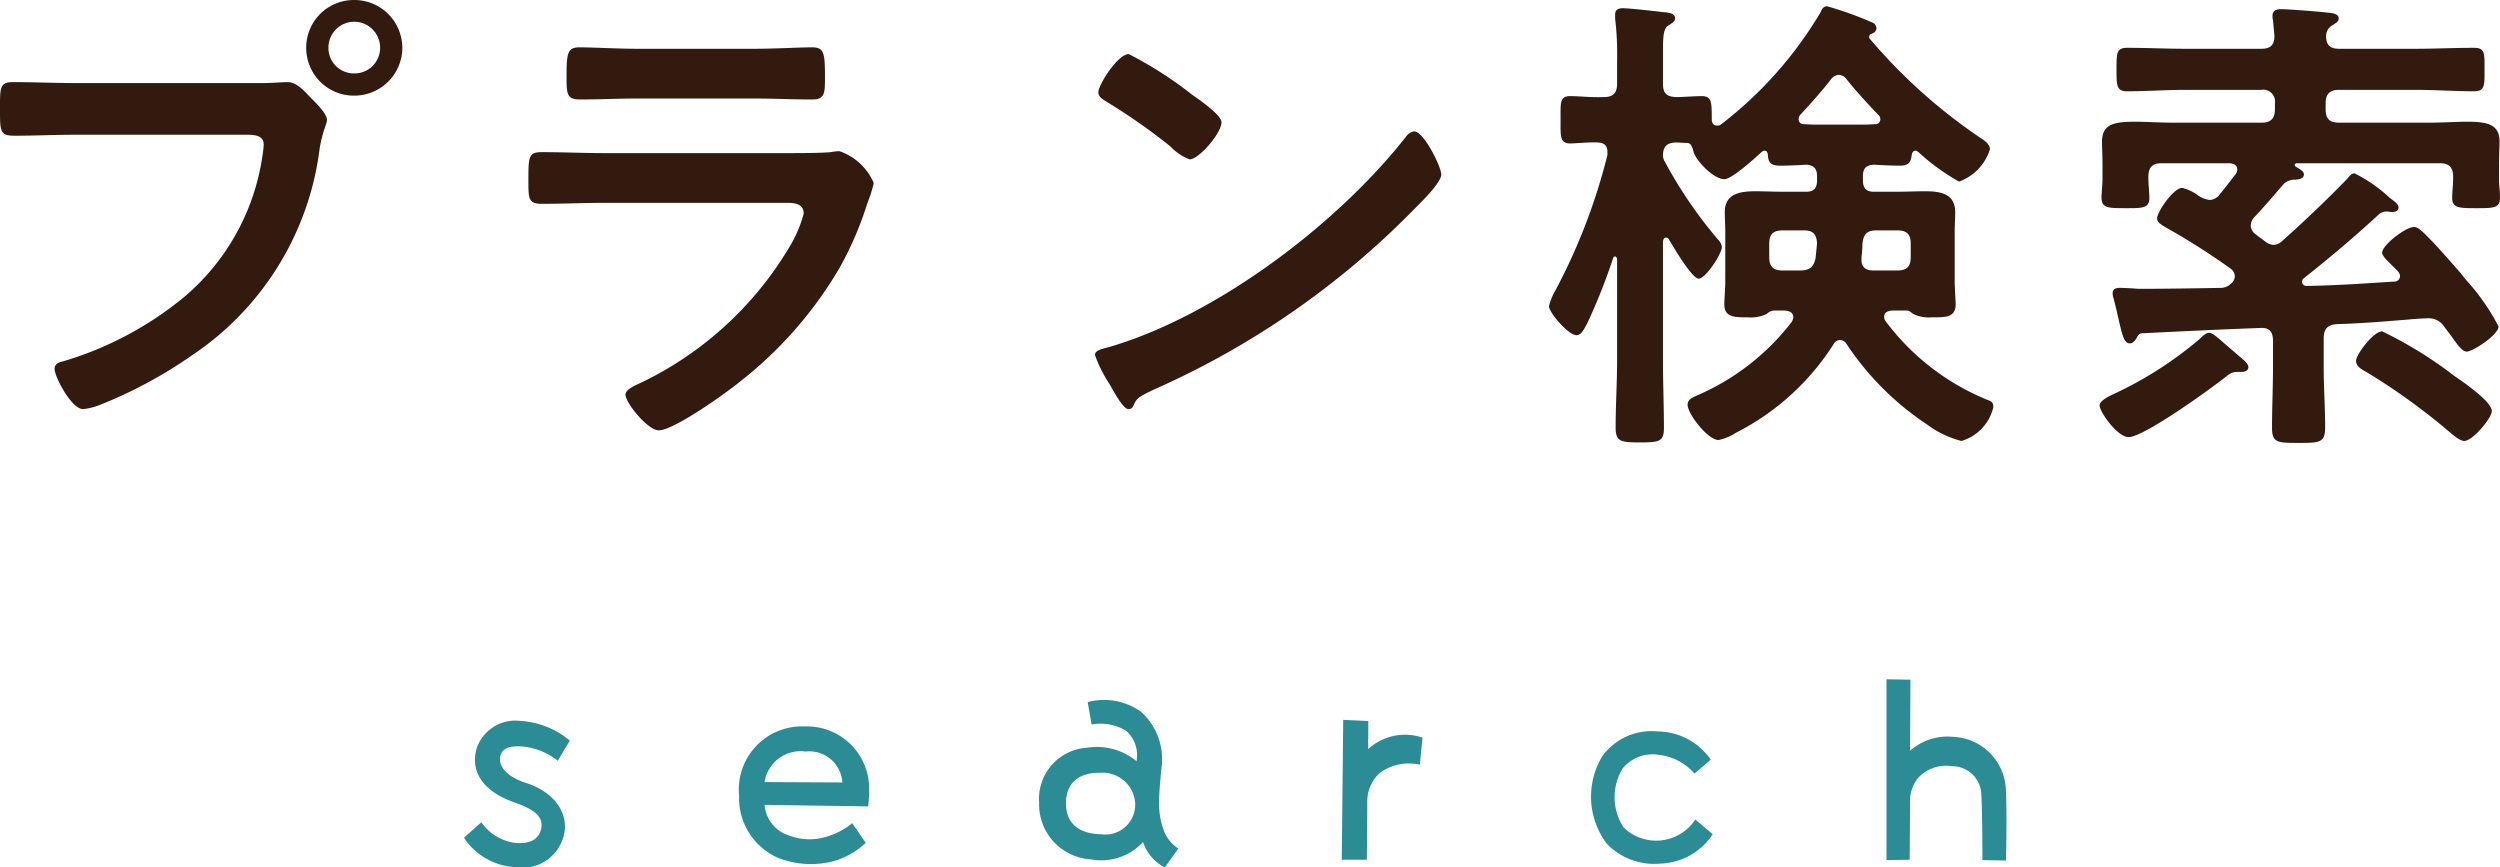
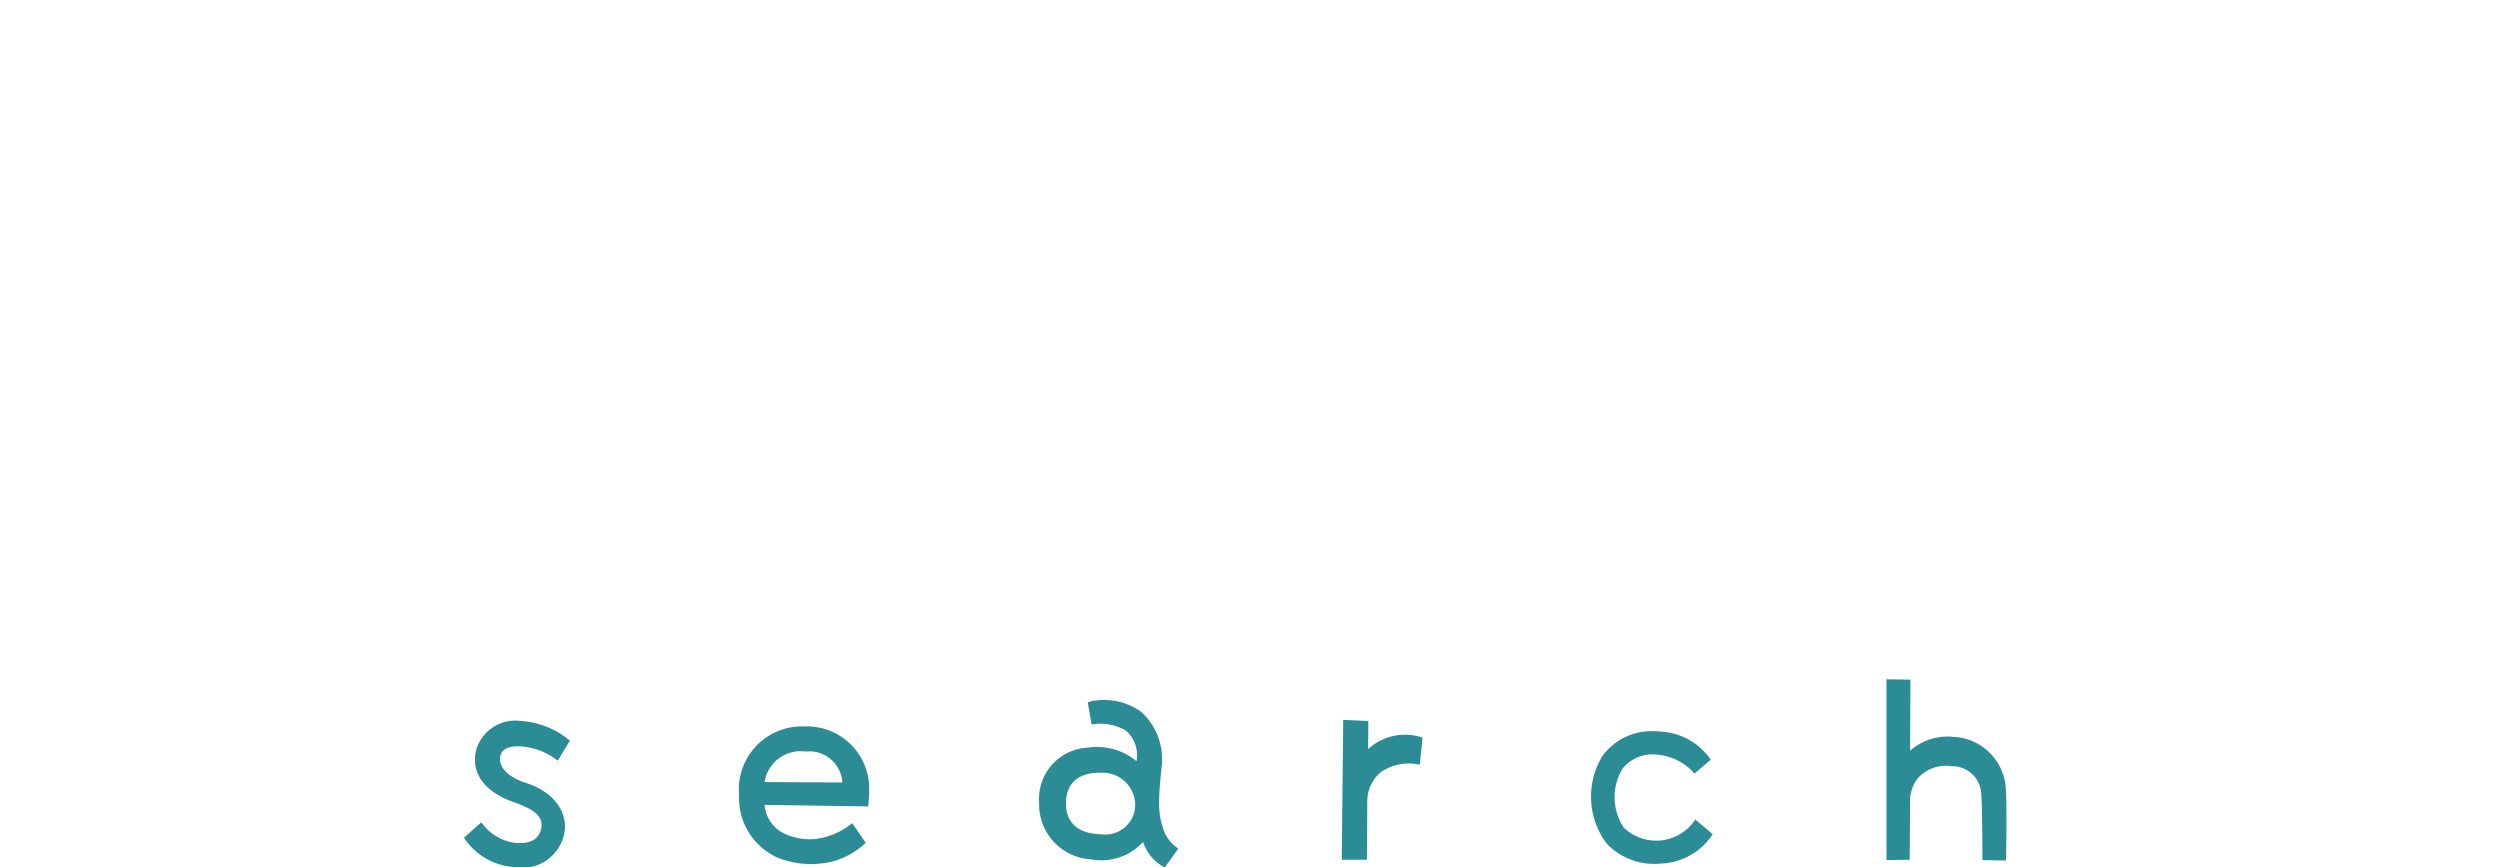
<svg xmlns="http://www.w3.org/2000/svg" height="35.92" viewBox="0 0 103.52 35.92" width="103.52">
-   <path d="m6.18-13.56c-.86 0-1.72-.04-2.58-.04-.58 0-.56.22-.56 1.14 0 .9 0 1.08.6 1.08.84 0 1.66-.04 2.5-.04h7.12c.36 0 .7.04.7.42a4.835 4.835 0 0 1 -.06.5 9.407 9.407 0 0 1 -3.26 5.82 14.248 14.248 0 0 1 -4.98 2.64c-.18.04-.36.1-.36.32 0 .32.7 1.66 1.18 1.66a2.451 2.451 0 0 0 .66-.16 18.681 18.681 0 0 0 3.84-2.06 12.1 12.1 0 0 0 5.3-8.6c.14-.78.3-.98.3-1.16 0-.26-.5-.74-.68-.92-.26-.26-.56-.64-.96-.64-.18 0-.66.04-1 .04zm11.52-2.54a1.076 1.076 0 0 1 1.08 1.08 1.059 1.059 0 0 1 -1.08 1.06 1.054 1.054 0 0 1 -1.06-1.06 1.071 1.071 0 0 1 1.06-1.08zm0-.9a1.972 1.972 0 0 0 -1.98 1.98 1.972 1.972 0 0 0 1.98 1.98 1.989 1.989 0 0 0 2-1.98 1.989 1.989 0 0 0 -2-1.98zm10.36 6.34c-.86 0-1.72-.04-2.56-.04-.56 0-.58.14-.58 1.16 0 .78 0 .98.56.98.86 0 1.7-.04 2.54-.04h7.44c.32 0 .86-.04.86.44a5.129 5.129 0 0 1 -.54 1.3 14.392 14.392 0 0 1 -6.14 5.68c-.2.1-.7.28-.7.52 0 .34.92 1.48 1.38 1.48.62 0 2.78-1.54 3.34-2a16.7 16.7 0 0 0 4.14-4.72 13.915 13.915 0 0 0 1.16-2.7 5.128 5.128 0 0 0 .26-.82 2.381 2.381 0 0 0 -1.42-1.32 2.2 2.2 0 0 0 -.36.04c-.42.04-1.34.04-1.8.04zm1.34-4.32c-.78 0-1.8-.06-2.36-.06-.5 0-.54.24-.54 1.18 0 .74 0 .98.56.98.78 0 1.56-.04 2.34-.04h4.9c.78 0 1.56.04 2.36.04.54 0 .54-.26.54-.94 0-1-.04-1.22-.54-1.22-.52 0-1.54.06-2.36.06zm32.2 3.42a.491.491 0 0 0 -.34.22c-2.84 3.62-7.84 7.4-12.26 8.7-.26.08-.62.12-.62.34a5.605 5.605 0 0 0 .6 1.2c.14.24.56 1.04.78 1.04a.2.2 0 0 0 .2-.12c.16-.34.18-.36.84-.68a34.742 34.742 0 0 0 10.86-7.54c.26-.26 1.06-1.04 1.06-1.38 0-.3-.72-1.78-1.12-1.78zm-11.82-3.2c-.46 0-1.26 1.28-1.26 1.58 0 .18.16.28.32.38a24.944 24.944 0 0 1 2.66 1.86 2.138 2.138 0 0 0 .8.54c.38 0 1.32-1.08 1.32-1.54 0-.3-.96-.96-1.22-1.14a15.882 15.882 0 0 0 -2.62-1.68zm29.72 1.04c.42.52.86 1 1.32 1.48a.217.217 0 0 1 .08.18.194.194 0 0 1 -.22.2c-.22.02-.44.02-.66.02h-1.6c-.24 0-.46 0-.68-.02a.194.194 0 0 1 -.22-.2.257.257 0 0 1 .08-.2c.44-.48.86-.94 1.26-1.46a.441.441 0 0 1 .32-.18.407.407 0 0 1 .32.18zm1.1 7.92c-.28 0-.48-.12-.48-.44v-.08c.02-.2.04-.4.04-.58.04-.4.18-.56.58-.56h.86c.4 0 .56.16.56.56v.54c0 .4-.16.56-.56.56zm-2.38-.52c-.08.4-.26.52-.66.52h-.7c-.4 0-.56-.16-.56-.56v-.54c0-.4.16-.56.56-.56h.88c.38 0 .52.16.54.54zm-6.06-.74c.16.26.94 1.6 1.22 1.6s.96-1.02.96-1.32a.55.55 0 0 0 -.16-.3 18.343 18.343 0 0 1 -2.2-3.22.521.521 0 0 1 -.08-.3c.02-.36.18-.48.52-.5.16 0 .32.02.5.02.16.02.2.2.24.34.06.34.82 1.16 1.28 1.16.32 0 1.3-.9 1.56-1.14.04-.02.06-.04.1-.04.1 0 .12.06.14.14.02.32.08.48.52.48.3 0 .76-.02 1.08-.04.32.02.44.18.44.48v.16c0 .34-.14.48-.46.48h-.9c-.4 0-.8-.02-1.18-.02-.62 0-1.28.08-1.28.86 0 .26.02.54.02.8v2.04c0 .32-.04.78-.04.98 0 .54.42.54.96.54a1.582 1.582 0 0 0 .8-.14.47.47 0 0 1 .28-.14h.48c.18.02.34.08.34.28a.636.636 0 0 1 -.06.18 9.891 9.891 0 0 1 -3.94 3.06c-.18.08-.38.16-.38.38 0 .38.84 1.46 1.28 1.46a2.046 2.046 0 0 0 .72-.3 10.325 10.325 0 0 0 4.04-3.66.308.308 0 0 1 .26-.18.319.319 0 0 1 .28.16 11.806 11.806 0 0 0 3.34 3.34 4.043 4.043 0 0 0 1.42.68 1.912 1.912 0 0 0 1.32-1.4c0-.18-.06-.24-.24-.3a9.935 9.935 0 0 1 -4.22-3.26.279.279 0 0 1 -.06-.18c0-.2.16-.24.32-.26h.62c.1 0 .18.08.26.14a1.508 1.508 0 0 0 .78.14c.54 0 .98.02.98-.54 0-.12-.04-.68-.04-.98v-2.04c0-.26.02-.54.02-.8 0-.78-.64-.86-1.26-.86-.4 0-.8.02-1.2.02h-.9c-.32 0-.46-.14-.46-.48v-.16c0-.34.14-.46.46-.48.34.02.72.04 1.06.04.38 0 .46-.14.5-.44.02-.1.06-.18.16-.18.06 0 .08.04.12.06a8.893 8.893 0 0 0 1.68 1.22 2.084 2.084 0 0 0 1.28-1.34c0-.2-.22-.36-.38-.46a22.55 22.55 0 0 1 -4.6-4.12c-.02-.02-.02-.04-.02-.08a.127.127 0 0 1 .1-.12c.1-.04.2-.1.2-.24a.278.278 0 0 0 -.2-.24 14.808 14.808 0 0 0 -1.84-.66c-.16 0-.22.12-.28.26a16.4 16.4 0 0 1 -4.1 4.62.244.244 0 0 1 -.18.06c-.16 0-.22-.12-.22-.26 0-.72 0-.96-.42-.96-.3 0-.74.04-1.06.04-.4-.02-.54-.16-.54-.56v-1.3c0-.66.02-.98.22-1.1.14-.1.28-.16.28-.3 0-.24-.34-.24-.52-.26-.3-.04-1.4-.16-1.64-.16-.16 0-.32.04-.32.26v.18a12.241 12.241 0 0 1 .08 1.74v.94c0 .4-.16.56-.56.56-.54.02-1-.04-1.38-.04-.44 0-.4.28-.4.98 0 .66-.04.98.4.98.2 0 .84-.06 1.12-.04.24 0 .42.1.42.38v.14a24.548 24.548 0 0 1 -2.14 5.58 2.449 2.449 0 0 0 -.28.68c0 .26.8 1.2 1.14 1.2.22 0 .34-.32.44-.48a24.829 24.829 0 0 0 1.08-2.72.075.075 0 0 1 .08-.06c.02 0 .06.02.08.1v4.22c0 .92-.06 1.84-.06 2.76 0 .58.2.62 1 .62.82 0 1-.04 1-.6 0-.94-.04-1.86-.04-2.78v-4.92c0-.08.04-.18.12-.18a.133.133 0 0 1 .14.1zm23.22 4.48c-.38-.32-.7-.64-.86-.64-.14 0-.3.16-.4.26a15.646 15.646 0 0 1 -3.48 2.24c-.18.08-.66.3-.66.5 0 .28.74 1.32 1.2 1.32.64 0 3.46-2.04 4.08-2.54a.652.652 0 0 1 .36-.16h.24c.12 0 .28-.04.28-.2 0-.14-.22-.32-.32-.4zm6.3-.7c-.36 0-1.08.96-1.08 1.22 0 .24.24.36.42.46a26.348 26.348 0 0 1 3.44 2.48c.14.12.44.38.62.38.34 0 1.14-.94 1.14-1.24 0-.4-1.24-1.24-1.56-1.46a16.99 16.99 0 0 0 -2.98-1.84zm-6.32-1.92a.628.628 0 0 1 -.32.12c-1.16.02-2.32.04-3.48.04-.16-.02-.62-.04-.74-.04-.16 0-.3.04-.3.22a.719.719 0 0 0 .04.22c.06.24.12.46.16.66.2.86.26 1.2.52 1.2.12 0 .2-.12.26-.2.06-.12.12-.22.26-.22 1.62-.08 3.24-.16 4.88-.22.38-.02.52.16.52.54v1.1c0 .84-.04 1.66-.04 2.5 0 .62.24.62 1.1.62s1.1 0 1.1-.64c0-.82-.06-1.66-.06-2.48v-1.2c0-.38.14-.58.58-.6.76-.02 1.6-.08 2.82-.18.44-.04.8-.06.92-.06a.763.763 0 0 1 .68.36c.1.14.2.26.3.4.24.34.44.62.62.62.26 0 1.32-.7 1.32-1.04a8.914 8.914 0 0 0 -1.32-1.9c-.1-.12-.2-.24-.24-.3-.46-.52-1.04-1.2-1.54-1.68-.12-.1-.24-.24-.4-.24-.36 0-1.32.76-1.32 1.06 0 .14.22.34.48.6.1.1.26.22.26.38a.233.233 0 0 1 -.26.22c-1.2.08-2.4.16-3.6.18a.183.183 0 0 1 -.2-.16.182.182 0 0 1 .08-.16c1.06-.84 2.08-1.7 3.08-2.62a.5.5 0 0 1 .38-.14c.04 0 .12.02.2.02.12 0 .26-.04.26-.2 0-.14-.28-.32-.38-.4a6.089 6.089 0 0 0 -1.44-1c-.16 0-.22.14-.34.26-.86.88-1.74 1.72-2.66 2.54a.548.548 0 0 1 -.36.16.628.628 0 0 1 -.32-.12c-.14-.12-.28-.2-.42-.32a.447.447 0 0 1 -.2-.36.522.522 0 0 1 .14-.34c.6-.64.68-.76 1.24-1.4a.676.676 0 0 1 .48-.16c.14-.02.34-.04.34-.22 0-.12-.14-.2-.34-.32-.02-.02-.04-.04-.04-.06 0-.06.04-.08.1-.08h5.92c.38 0 .54.18.54.56v.08c0 .26-.04.52-.04.8 0 .42.3.42 1 .42.72 0 .98 0 .98-.44 0-.26-.04-.52-.04-.78v-.56c0-.38.02-.72.02-.98 0-.7-.48-.82-1.34-.82-.46 0-1.02.04-1.68.04h-3.62c-.4 0-.56-.16-.56-.56v-.24c0-.38.16-.56.56-.56h3.14c.82 0 1.64.06 2.44.06.46 0 .44-.24.44-.92 0-.66.02-.88-.44-.88-.8 0-1.62.04-2.44.04h-3.14c-.36 0-.54-.14-.54-.52a.5.5 0 0 1 .24-.44c.18-.12.28-.16.28-.3 0-.22-.34-.22-.48-.24-.34-.04-1.62-.14-1.9-.14-.18 0-.36.04-.36.28a.554.554 0 0 0 .02.18l.06.64c0 .38-.16.54-.54.54h-3.12c-.82 0-1.62-.04-2.44-.04-.44 0-.44.22-.44.9 0 .66 0 .9.44.9.82 0 1.64-.06 2.44-.06h3.12a.49.49 0 0 1 .56.56v.24c0 .4-.18.56-.56.56h-3.58c-.66 0-1.2-.04-1.64-.04-.94 0-1.38.12-1.38.84 0 .22.02.54.02.96v.56c0 .26-.04.54-.04.78 0 .44.28.44.98.44.68 0 1 .02 1-.42 0-.28-.04-.54-.04-.8v-.08c0-.38.16-.56.54-.56h2.84c.14.02.3.06.3.26a.279.279 0 0 1 -.06.18c-.22.28-.44.58-.66.84a.543.543 0 0 1 -.42.24 1.056 1.056 0 0 1 -.5-.2 1.777 1.777 0 0 0 -.64-.3c-.36 0-1.04 1-1.04 1.26 0 .18.2.28.4.4a28.02 28.02 0 0 1 2.64 1.68.407.407 0 0 1 .18.32.407.407 0 0 1 -.18.32z" fill="#321b0e" transform="translate(-3.04 17)" />
  <path d="m3.856-5.568c-.944-.3-1.2-.784-1.088-1.168.1-.336.512-.384.912-.352a2.777 2.777 0 0 1 1.456.588l.5-.832a3.5 3.5 0 0 0 -2.048-.816 1.693 1.693 0 0 0 -1.812 1.14c-.3 1.056.4 1.84 1.584 2.24.9.32 1.216.64 1.072 1.152-.16.512-.672.56-1.1.512a2 2 0 0 1 -1.36-.848l-.72.64a2.7 2.7 0 0 0 2.048 1.212 1.779 1.779 0 0 0 2.08-1.28c.236-.86-.308-1.788-1.524-2.188zm14.176.224a2.581 2.581 0 0 0 -2.688-2.576 2.615 2.615 0 0 0 -2.7 2.864 2.7 2.7 0 0 0 1.648 2.592 3.743 3.743 0 0 0 2.352.1 3.313 3.313 0 0 0 1.244-.736l-.56-.816a2.846 2.846 0 0 1 -.96.528 2.384 2.384 0 0 1 -1.668-.02 1.445 1.445 0 0 1 -1-1.264l4.288.064a6.073 6.073 0 0 0 .044-.736zm-4.332-.272a1.507 1.507 0 0 1 1.7-1.264 1.371 1.371 0 0 1 1.52 1.28zm16.56 2.08a3.149 3.149 0 0 1 -.224-1.232c0-.416.048-.928.1-1.44a2.642 2.642 0 0 0 -.848-2.32 2.64 2.64 0 0 0 -2.208-.4l.16.928a2.07 2.07 0 0 1 1.424.256 1.338 1.338 0 0 1 .436 1.264 2.565 2.565 0 0 0 -2.032-.56 2.124 2.124 0 0 0 -2 2.272 2.279 2.279 0 0 0 2.144 2.352 2.341 2.341 0 0 0 2.16-.72 1.822 1.822 0 0 0 .9 1.056l.56-.784a1.582 1.582 0 0 1 -.576-.672zm-2.624.08c-.976-.016-1.472-.5-1.456-1.312.016-.8.512-1.248 1.424-1.232a1.352 1.352 0 0 1 1.44 1.232 1.237 1.237 0 0 1 -1.412 1.312zm11.056-3.52.008-1.168-1.04-.048-.06 5.792h1.04s.016-1.744.016-2.464a1.6 1.6 0 0 1 .544-1.152 2.069 2.069 0 0 1 1.632-.32l.112-1.12a2.251 2.251 0 0 0 -2.256.48zm13.548 2.912a1.954 1.954 0 0 1 -1.424.864 1.929 1.929 0 0 1 -1.552-.544 2.306 2.306 0 0 1 -.048-2.416 1.588 1.588 0 0 1 1.44-.592 2.32 2.32 0 0 1 1.552.784l.672-.576a2.7 2.7 0 0 0 -2.192-1.168 2.521 2.521 0 0 0 -2.3 1.024 3.237 3.237 0 0 0 .192 3.632 2.729 2.729 0 0 0 2.22.816 2.691 2.691 0 0 0 2.16-1.216zm12.86-1.216a2.278 2.278 0 0 0 -2.176-2.208 2.341 2.341 0 0 0 -1.792.576l.016-2.944-.992-.016v7.488l.96-.016s.016-2.08.016-2.368a1.52 1.52 0 0 1 .336-1.024 1.568 1.568 0 0 1 1.392-.48 1.2 1.2 0 0 1 1.22 1.136c.048.752.048 2.752.048 2.752l.976.016s.048-1.932-.004-2.912z" fill="#2b8c96" transform="translate(17.96 38)" />
</svg>